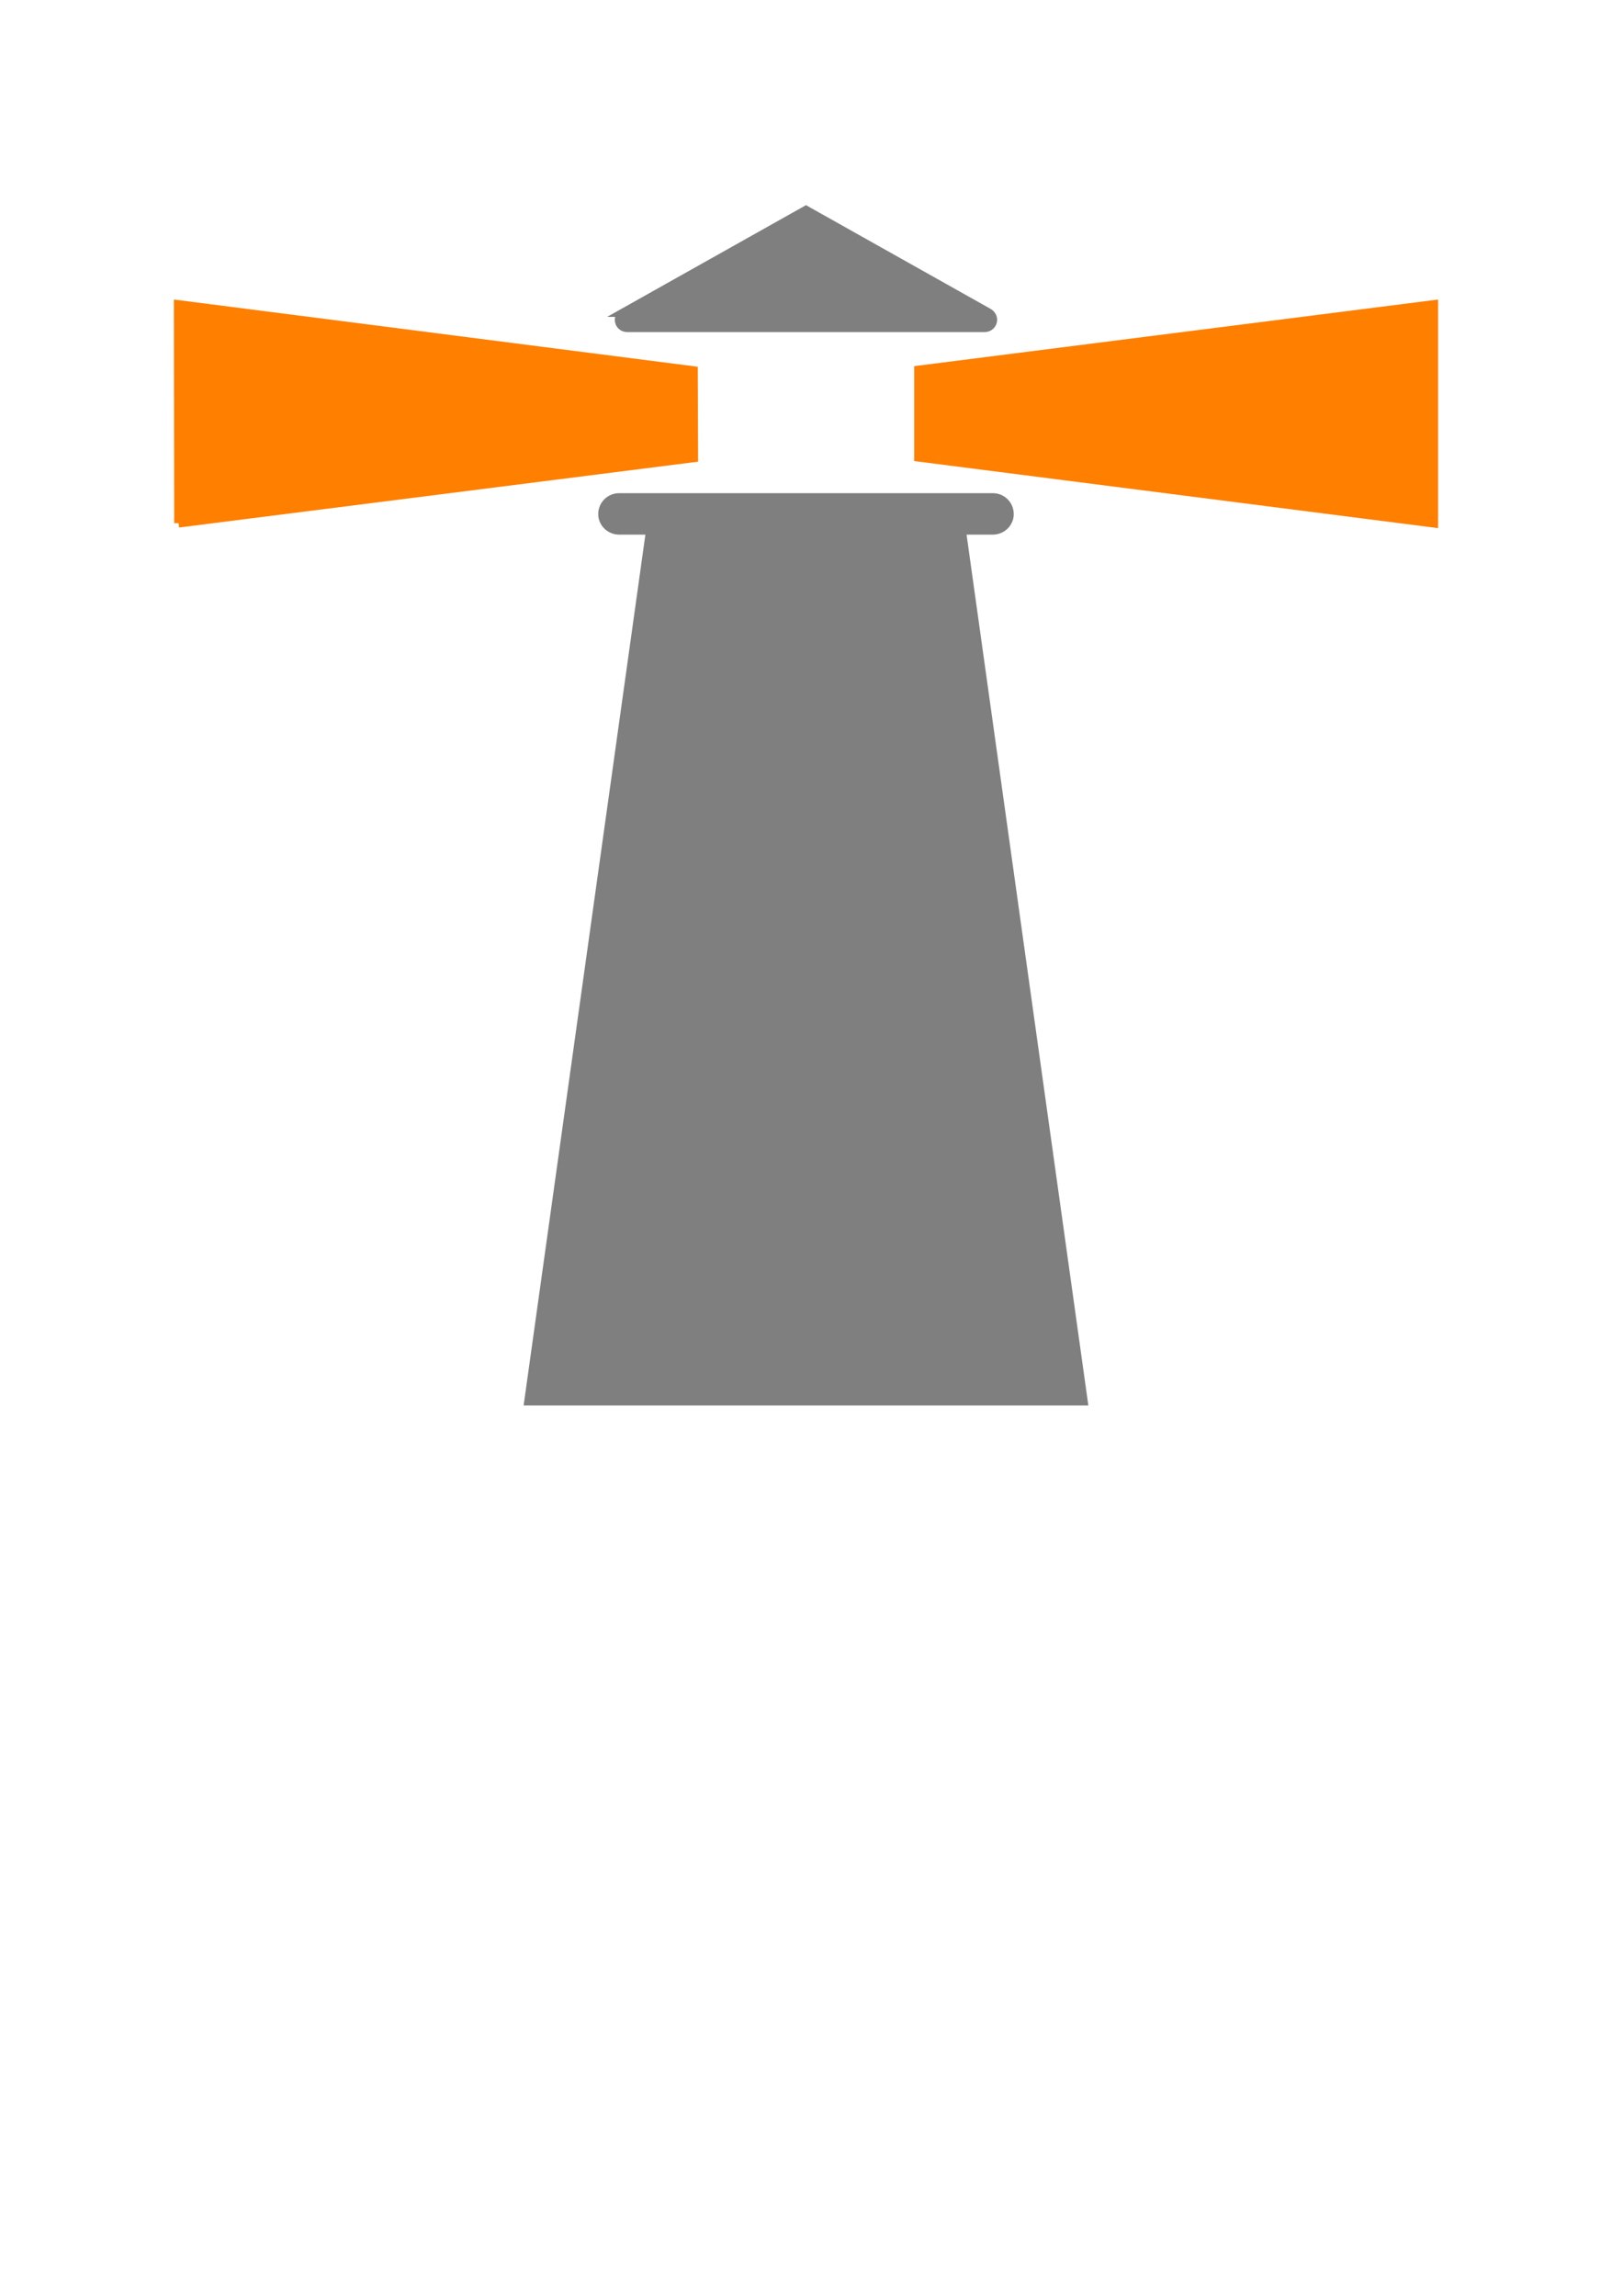
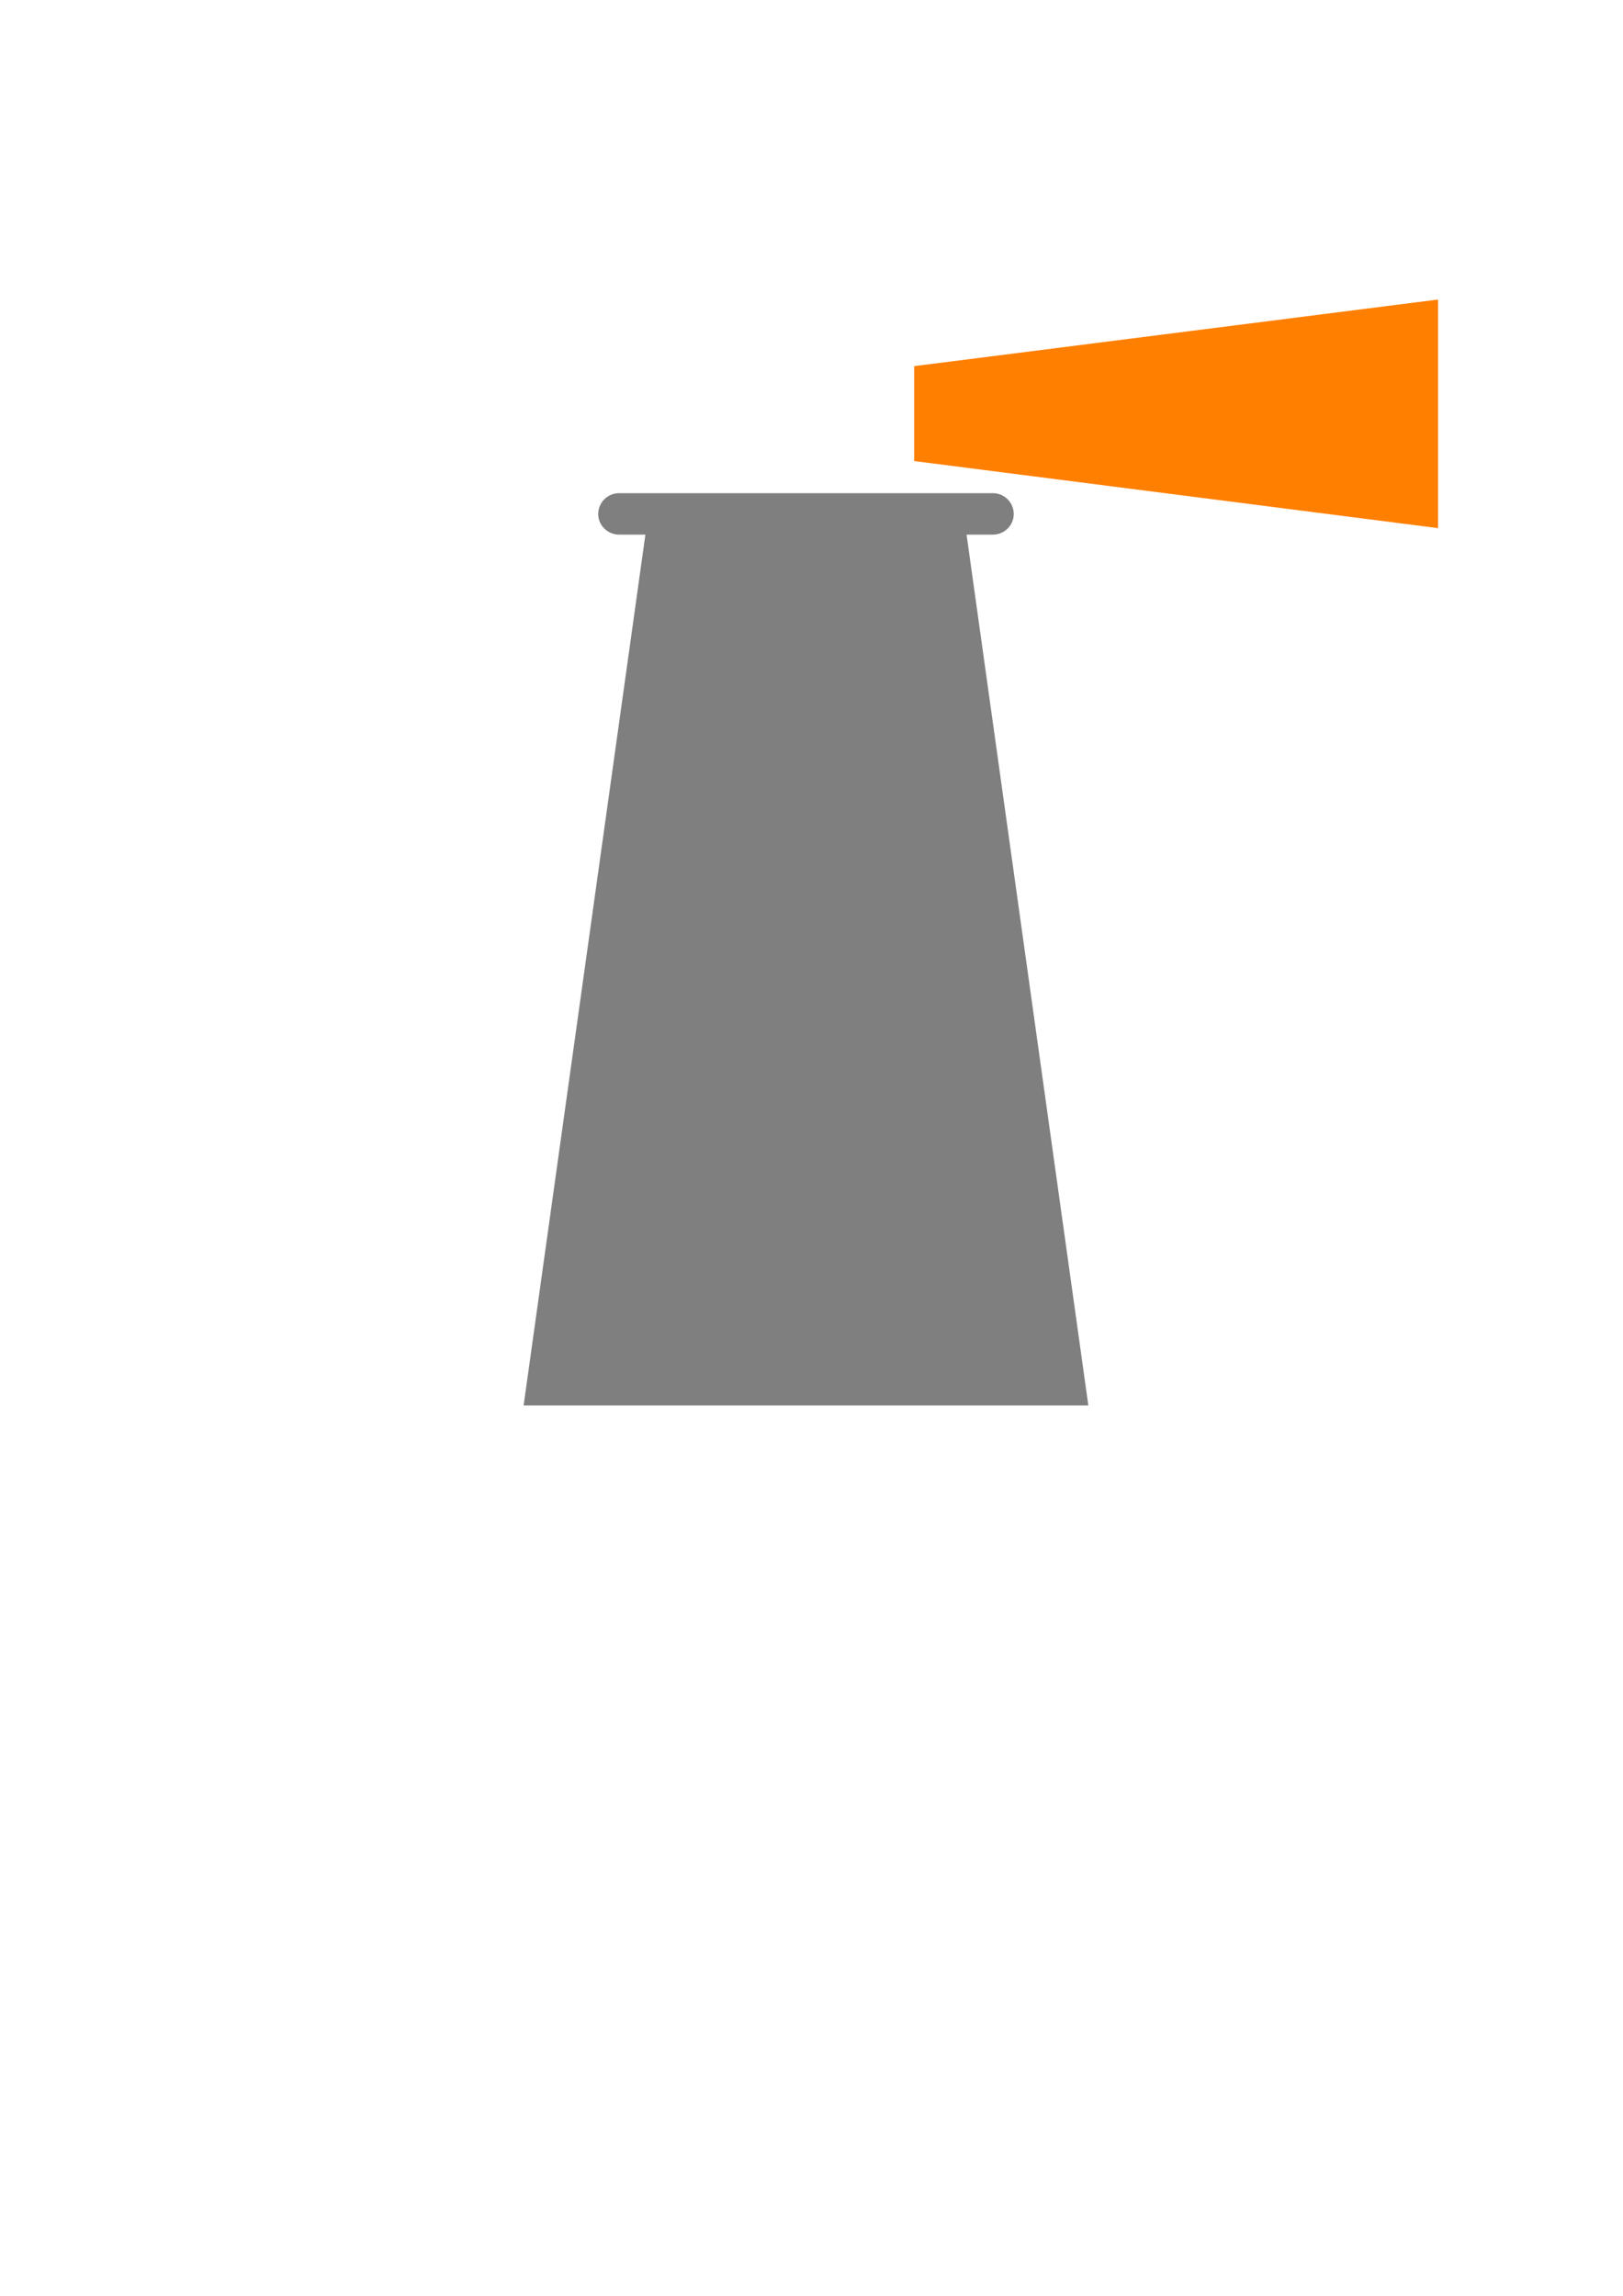
<svg xmlns="http://www.w3.org/2000/svg" width="744.094" height="1052.362">
  <g>
    <title>Layer 1</title>
-     <path d="m81.862,239.816l-0.138,-100.243l236.183,30.301l0.138,39.987l-236.183,29.955z" id="path5328" stroke="#ff7f00" fill-rule="nonzero" fill="#ff7f00" stroke-width="4" />
    <path d="m657.308,139.573l0,100.243l-236.183,-30.232l0,-39.987l236.183,-30.024z" id="path5330" stroke="#ff7f00" fill-rule="nonzero" fill="#ff7f00" stroke-width="4" />
-     <path d="m286.014,143.239c-1.384,0.692 -2.145,1.868 -2.145,3.39c0,2.006 1.591,3.597 3.667,3.597l163.889,0c2.006,0 3.736,-1.591 3.736,-3.597c0,-1.522 -0.899,-2.698 -2.145,-3.39l-83.501,-46.905l-83.501,46.905z" id="path5332" stroke="#7f7f7f" fill-rule="nonzero" fill="#7f7f7f" stroke-width="4" />
    <path d="m496.67,642.241l-55.829,-399.174l14.32,0c4.22,0 7.61,-3.39 7.61,-7.402c0,-4.22 -3.39,-7.61 -7.61,-7.61l-171.292,0c-4.22,0 -7.61,3.39 -7.61,7.61c0,4.012 3.39,7.402 7.61,7.402l14.32,0l-55.829,399.174l254.309,0z" id="path5334" stroke="#7f7f7f" fill-rule="nonzero" fill="#7f7f7f" stroke-width="4" />
  </g>
</svg>